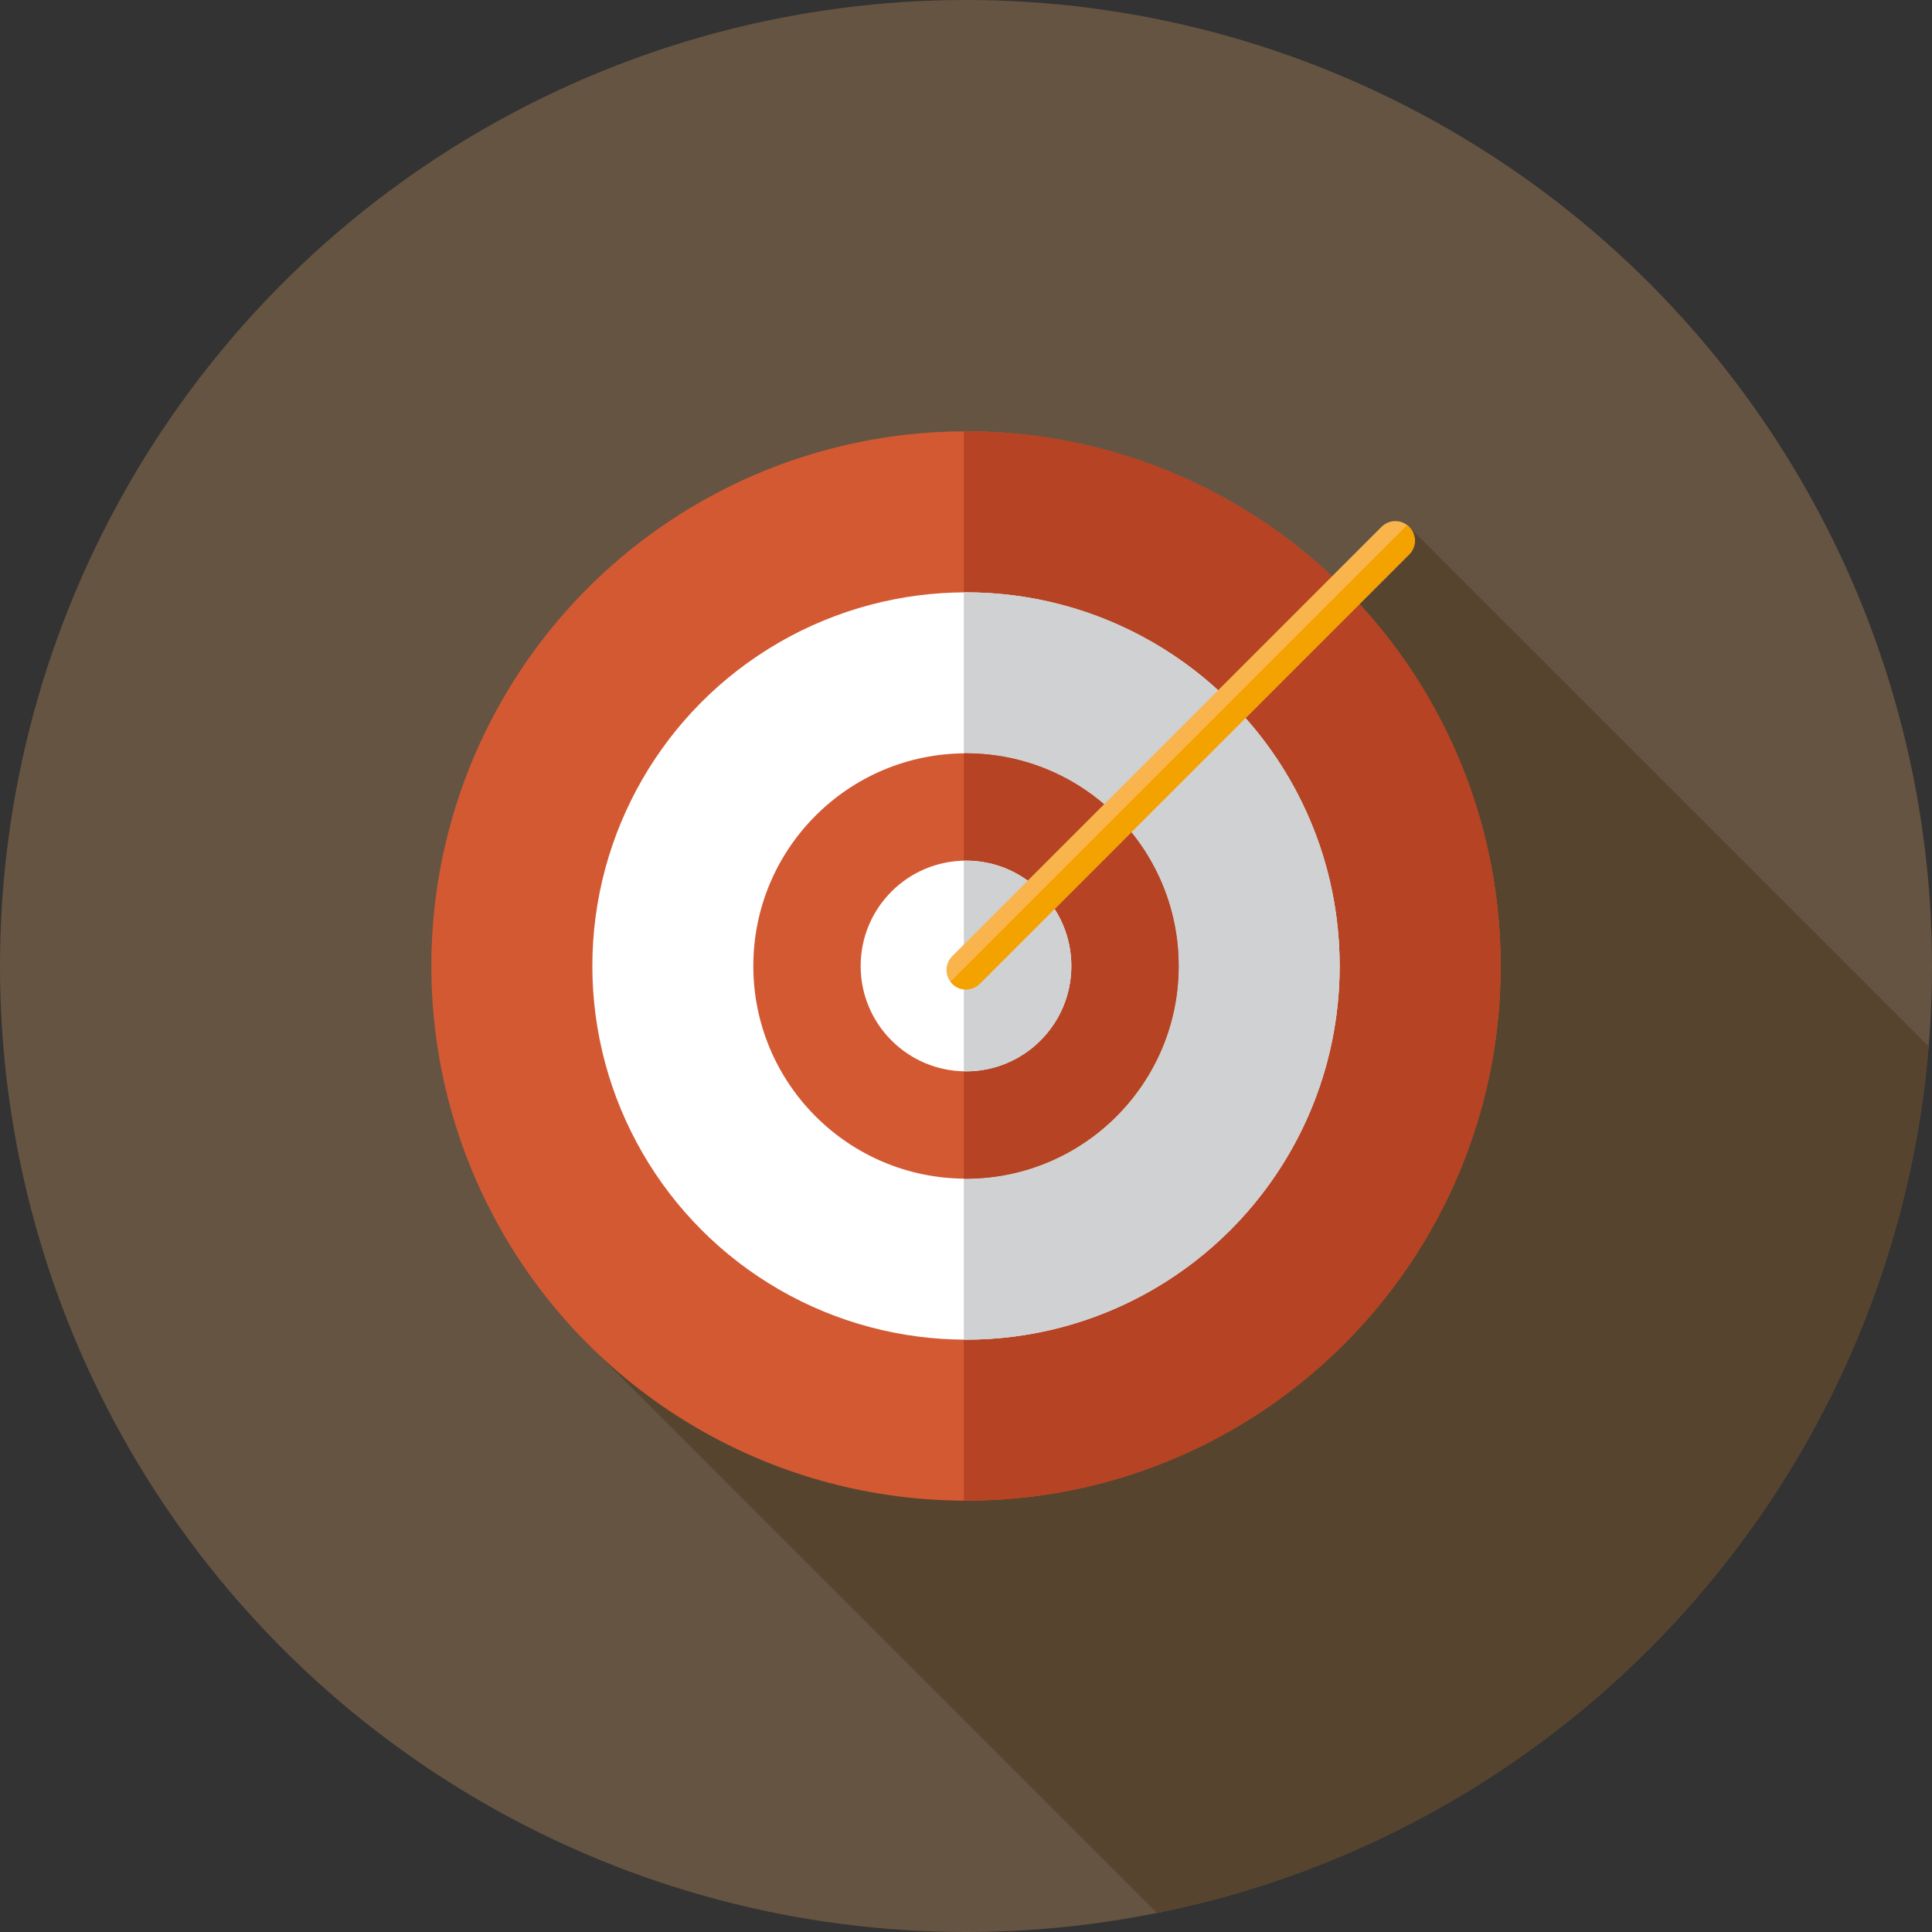
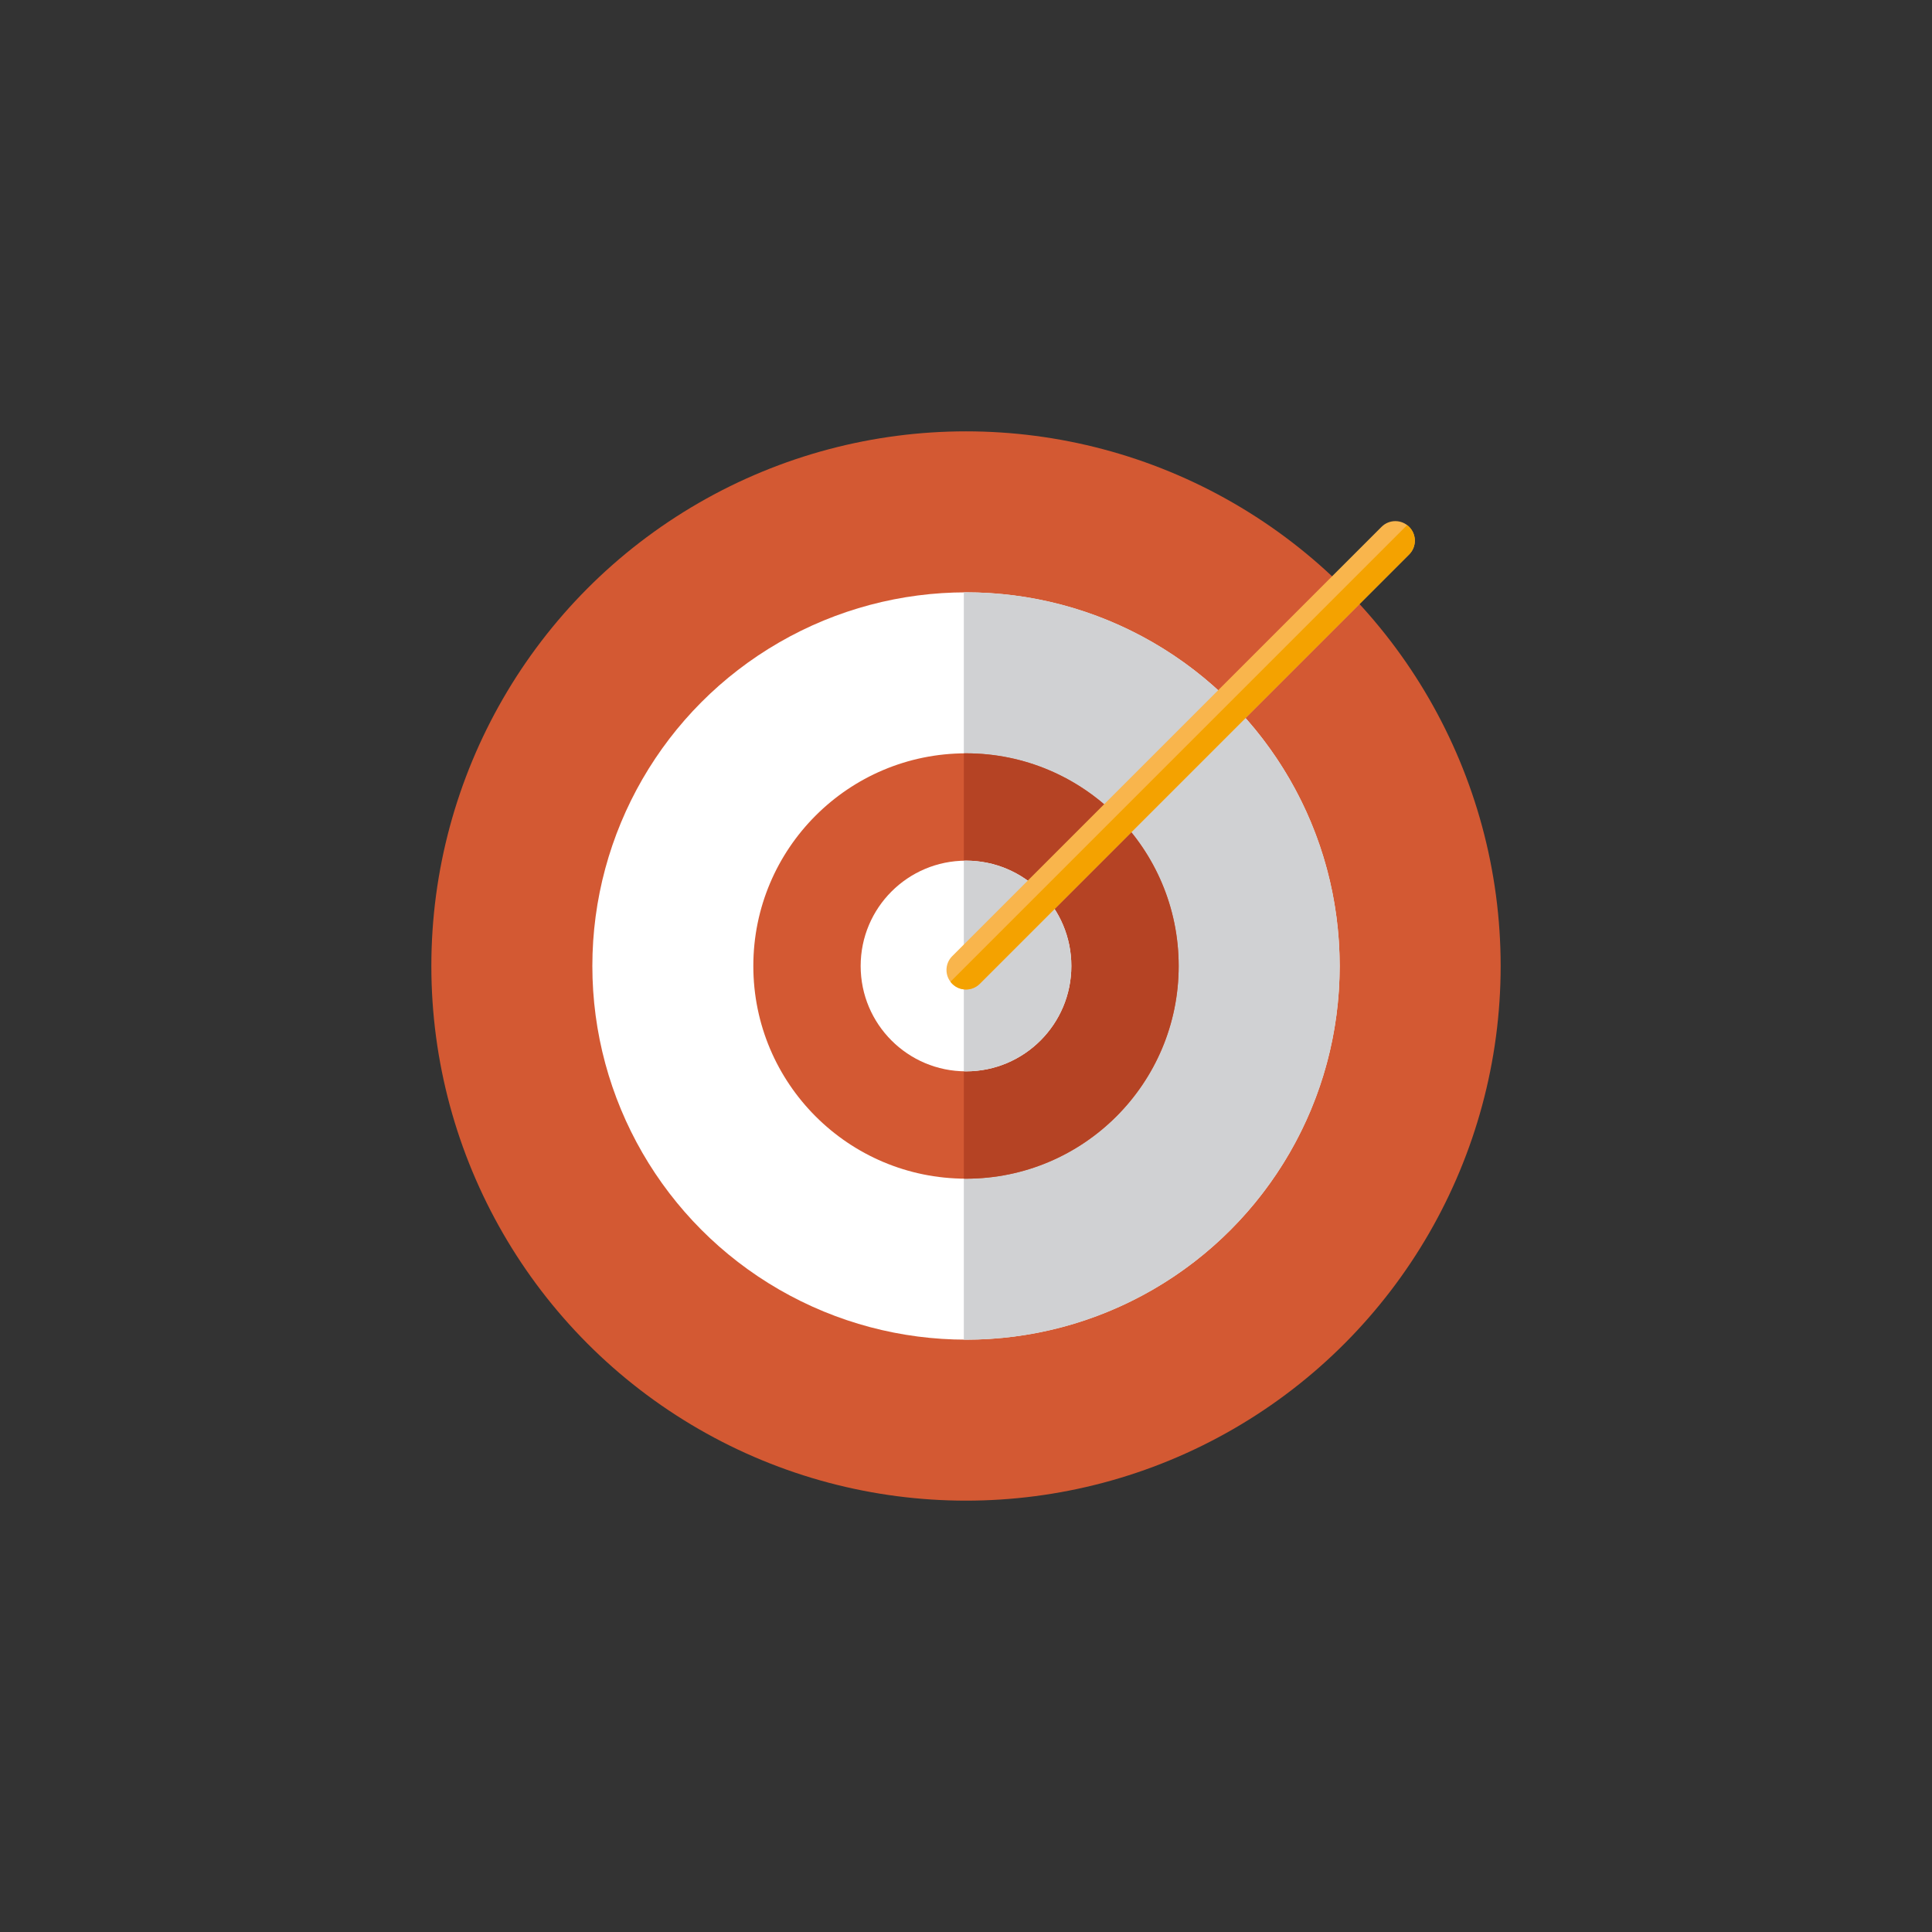
<svg xmlns="http://www.w3.org/2000/svg" height="800px" width="800px" version="1.1" id="Layer_1" viewBox="0 0 512 512" xml:space="preserve">
  <rect x="0" y="0" width="512" height="512" fill="#333333" stroke="none" />
-   <circle style="fill:#665442;" cx="256" cy="256" r="256" />
-   <path style="fill:#57442F;" d="M306.624,506.985c110.363-22.14,195.06-115.241,204.488-229.688L373.434,139.619l-94.736,93.012  l-124.03,122.397L306.624,506.985z" />
  <circle style="fill:#D35933;" cx="256" cy="256" r="141.688" />
-   <path style="fill:#B54324;" d="M256,114.305c-0.193,0-0.381,0.014-0.574,0.014v283.362c0.193,0,0.381,0.014,0.574,0.014  c78.257,0,141.695-63.44,141.695-141.695S334.257,114.305,256,114.305z" />
  <circle style="fill:#FFFFFF;" cx="256" cy="256" r="99.021" />
  <path style="fill:#D0D1D3;" d="M256,156.972c-0.193,0-0.381,0.014-0.574,0.014v198.029c0.193,0,0.381,0.014,0.574,0.014  c54.693,0,99.028-44.337,99.028-99.028S310.693,156.972,256,156.972z" />
  <circle style="fill:#D35933;" cx="256" cy="256" r="56.361" />
  <path style="fill:#B54324;" d="M256,199.639c-0.193,0-0.383,0.012-0.574,0.014v112.695c0.191,0.002,0.381,0.014,0.574,0.014  c31.129,0,56.361-25.235,56.361-56.361S287.129,199.639,256,199.639z" />
  <circle style="fill:#FFFFFF;" cx="256" cy="256" r="27.917" />
  <path style="fill:#D0D1D3;" d="M256,228.083c-0.193,0-0.381,0.026-0.574,0.029v55.777c0.193,0.003,0.381,0.029,0.574,0.029  c15.419,0,27.917-12.498,27.917-27.917S271.419,228.083,256,228.083z" />
  <path style="fill:#F9B54C;" d="M256,262.225c-1.324,0-2.646-0.505-3.656-1.515c-2.02-2.019-2.02-5.294,0-7.313l113.778-113.778  c2.02-2.02,5.292-2.02,7.313,0c2.02,2.019,2.02,5.294,0,7.313L259.656,260.71C258.646,261.72,257.324,262.225,256,262.225z" />
  <path style="fill:#F4A200;" d="M372.881,139.167L251.89,260.158c0.143,0.188,0.279,0.381,0.452,0.553  c1.01,1.01,2.334,1.515,3.656,1.515s2.646-0.505,3.656-1.515l113.778-113.778c2.02-2.019,2.02-5.294,0-7.313  C373.262,139.447,373.07,139.311,372.881,139.167z" />
</svg>